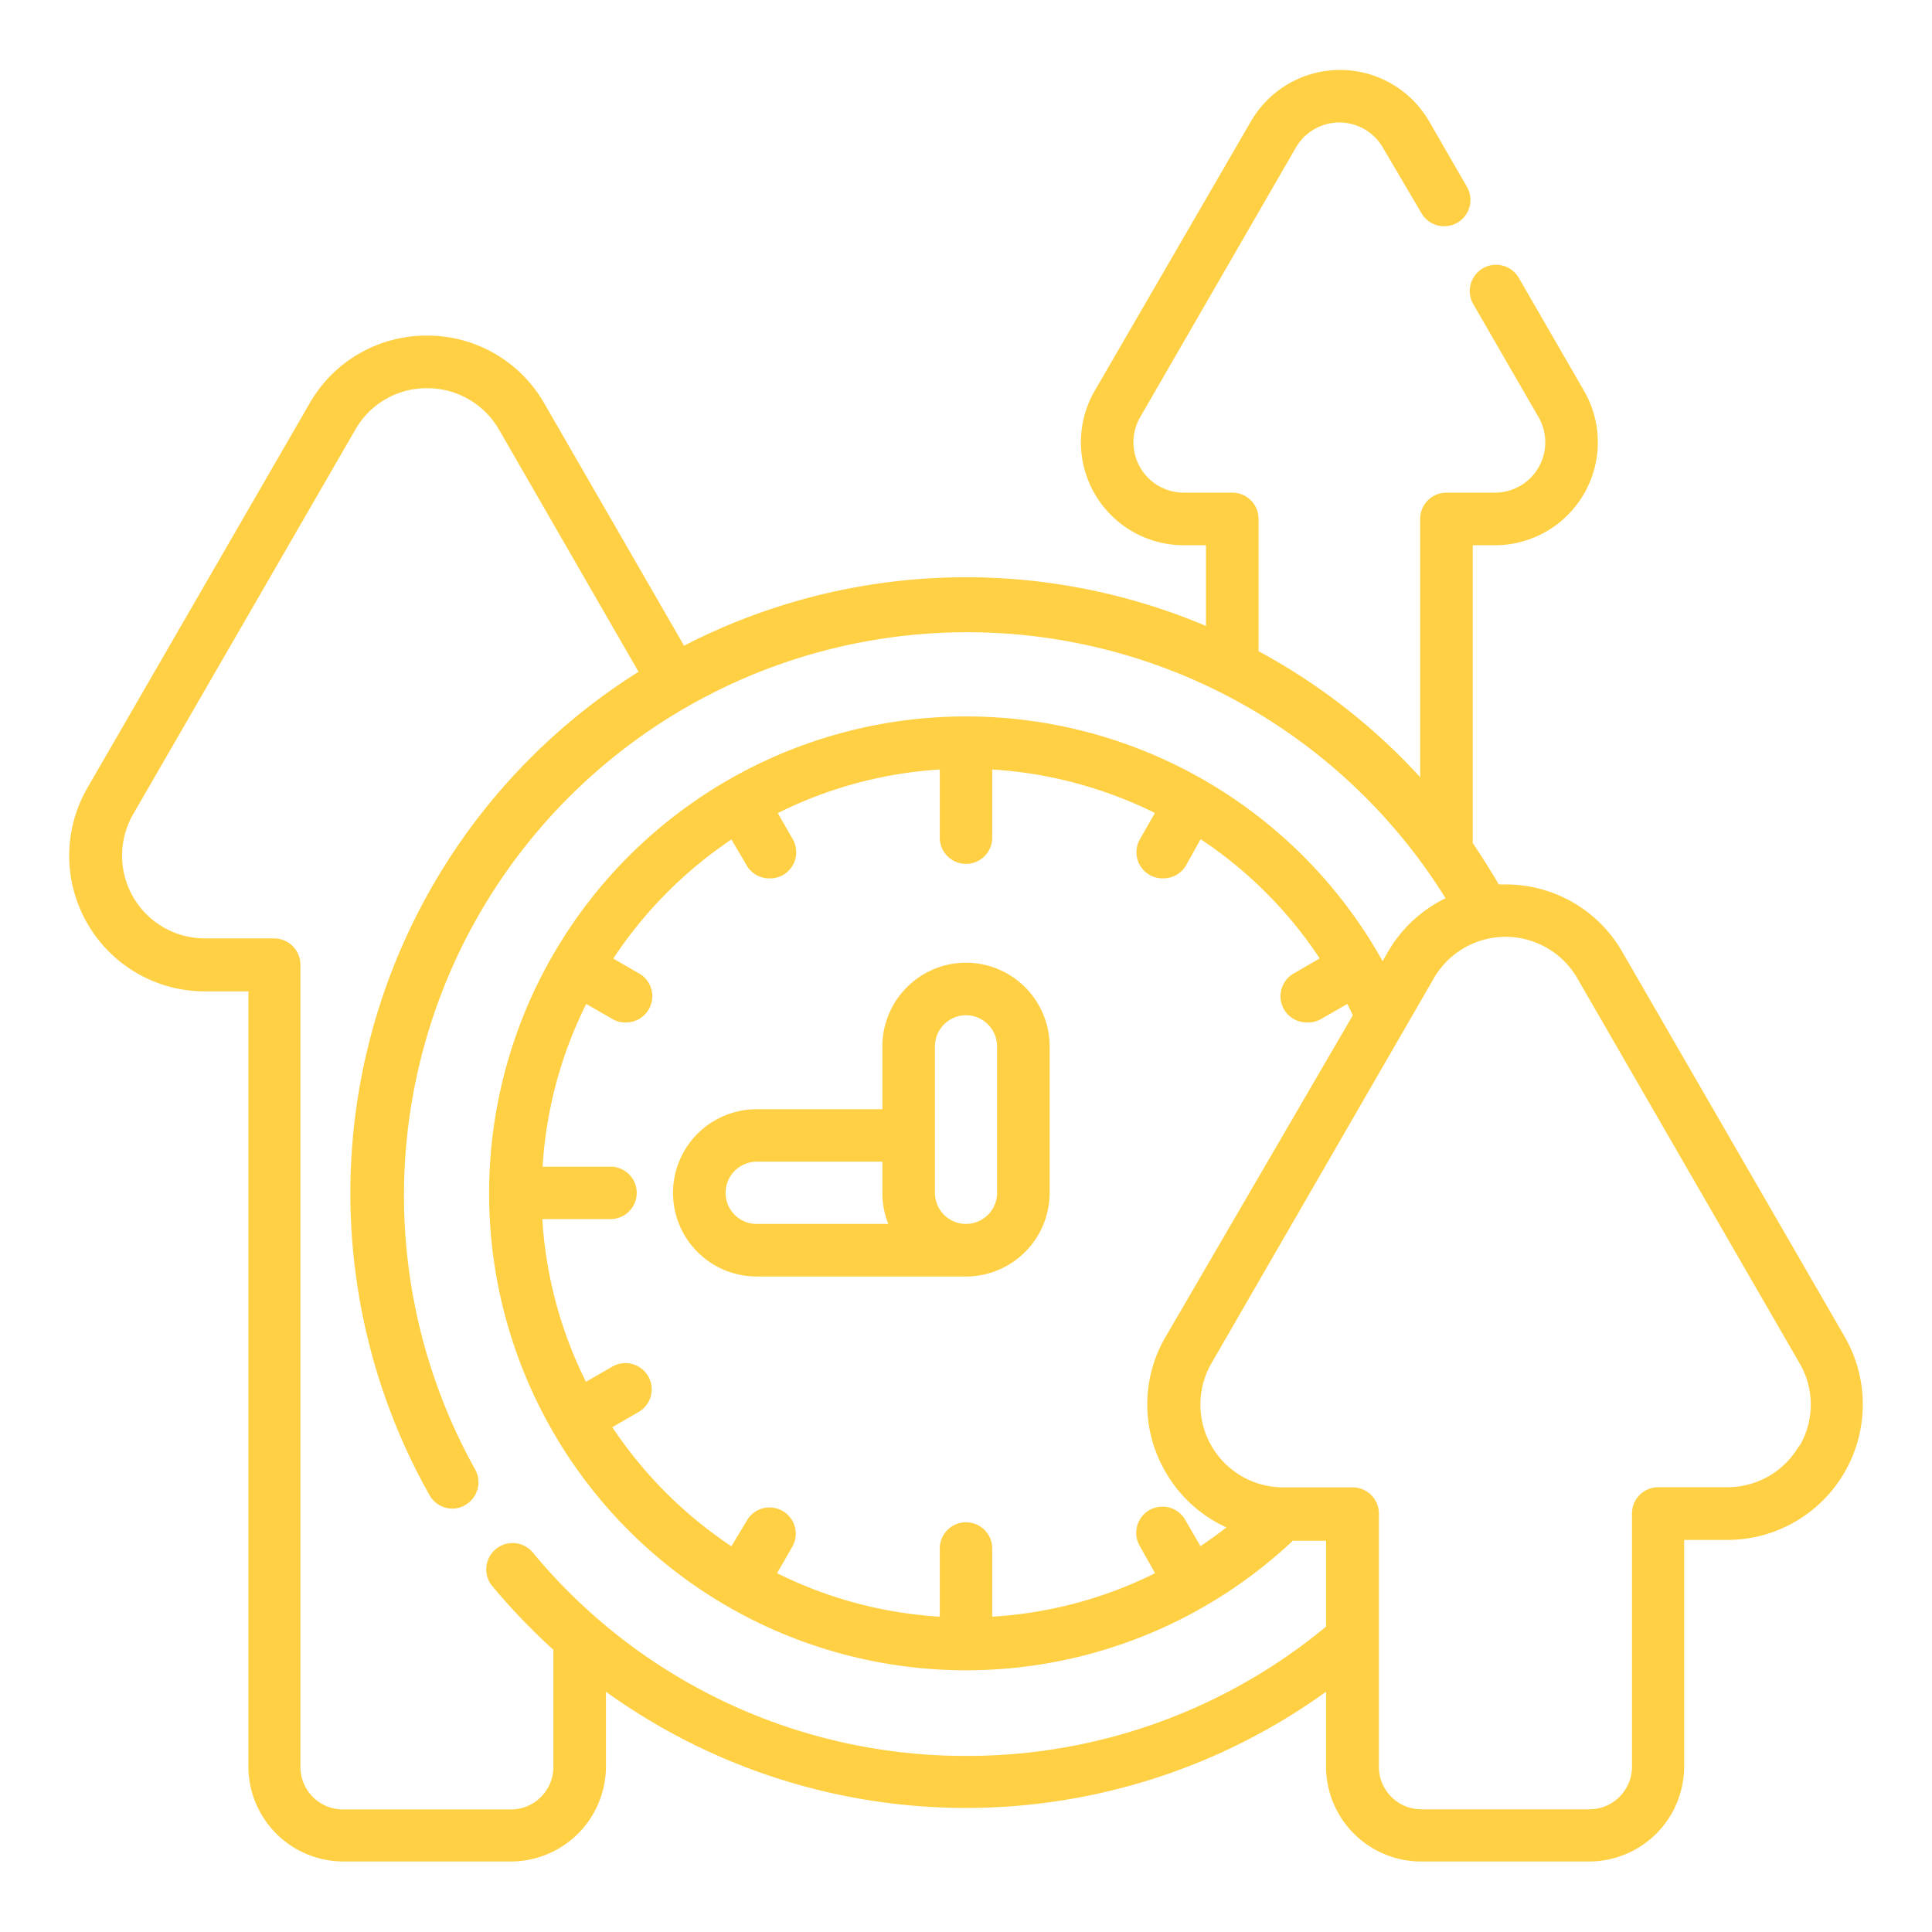
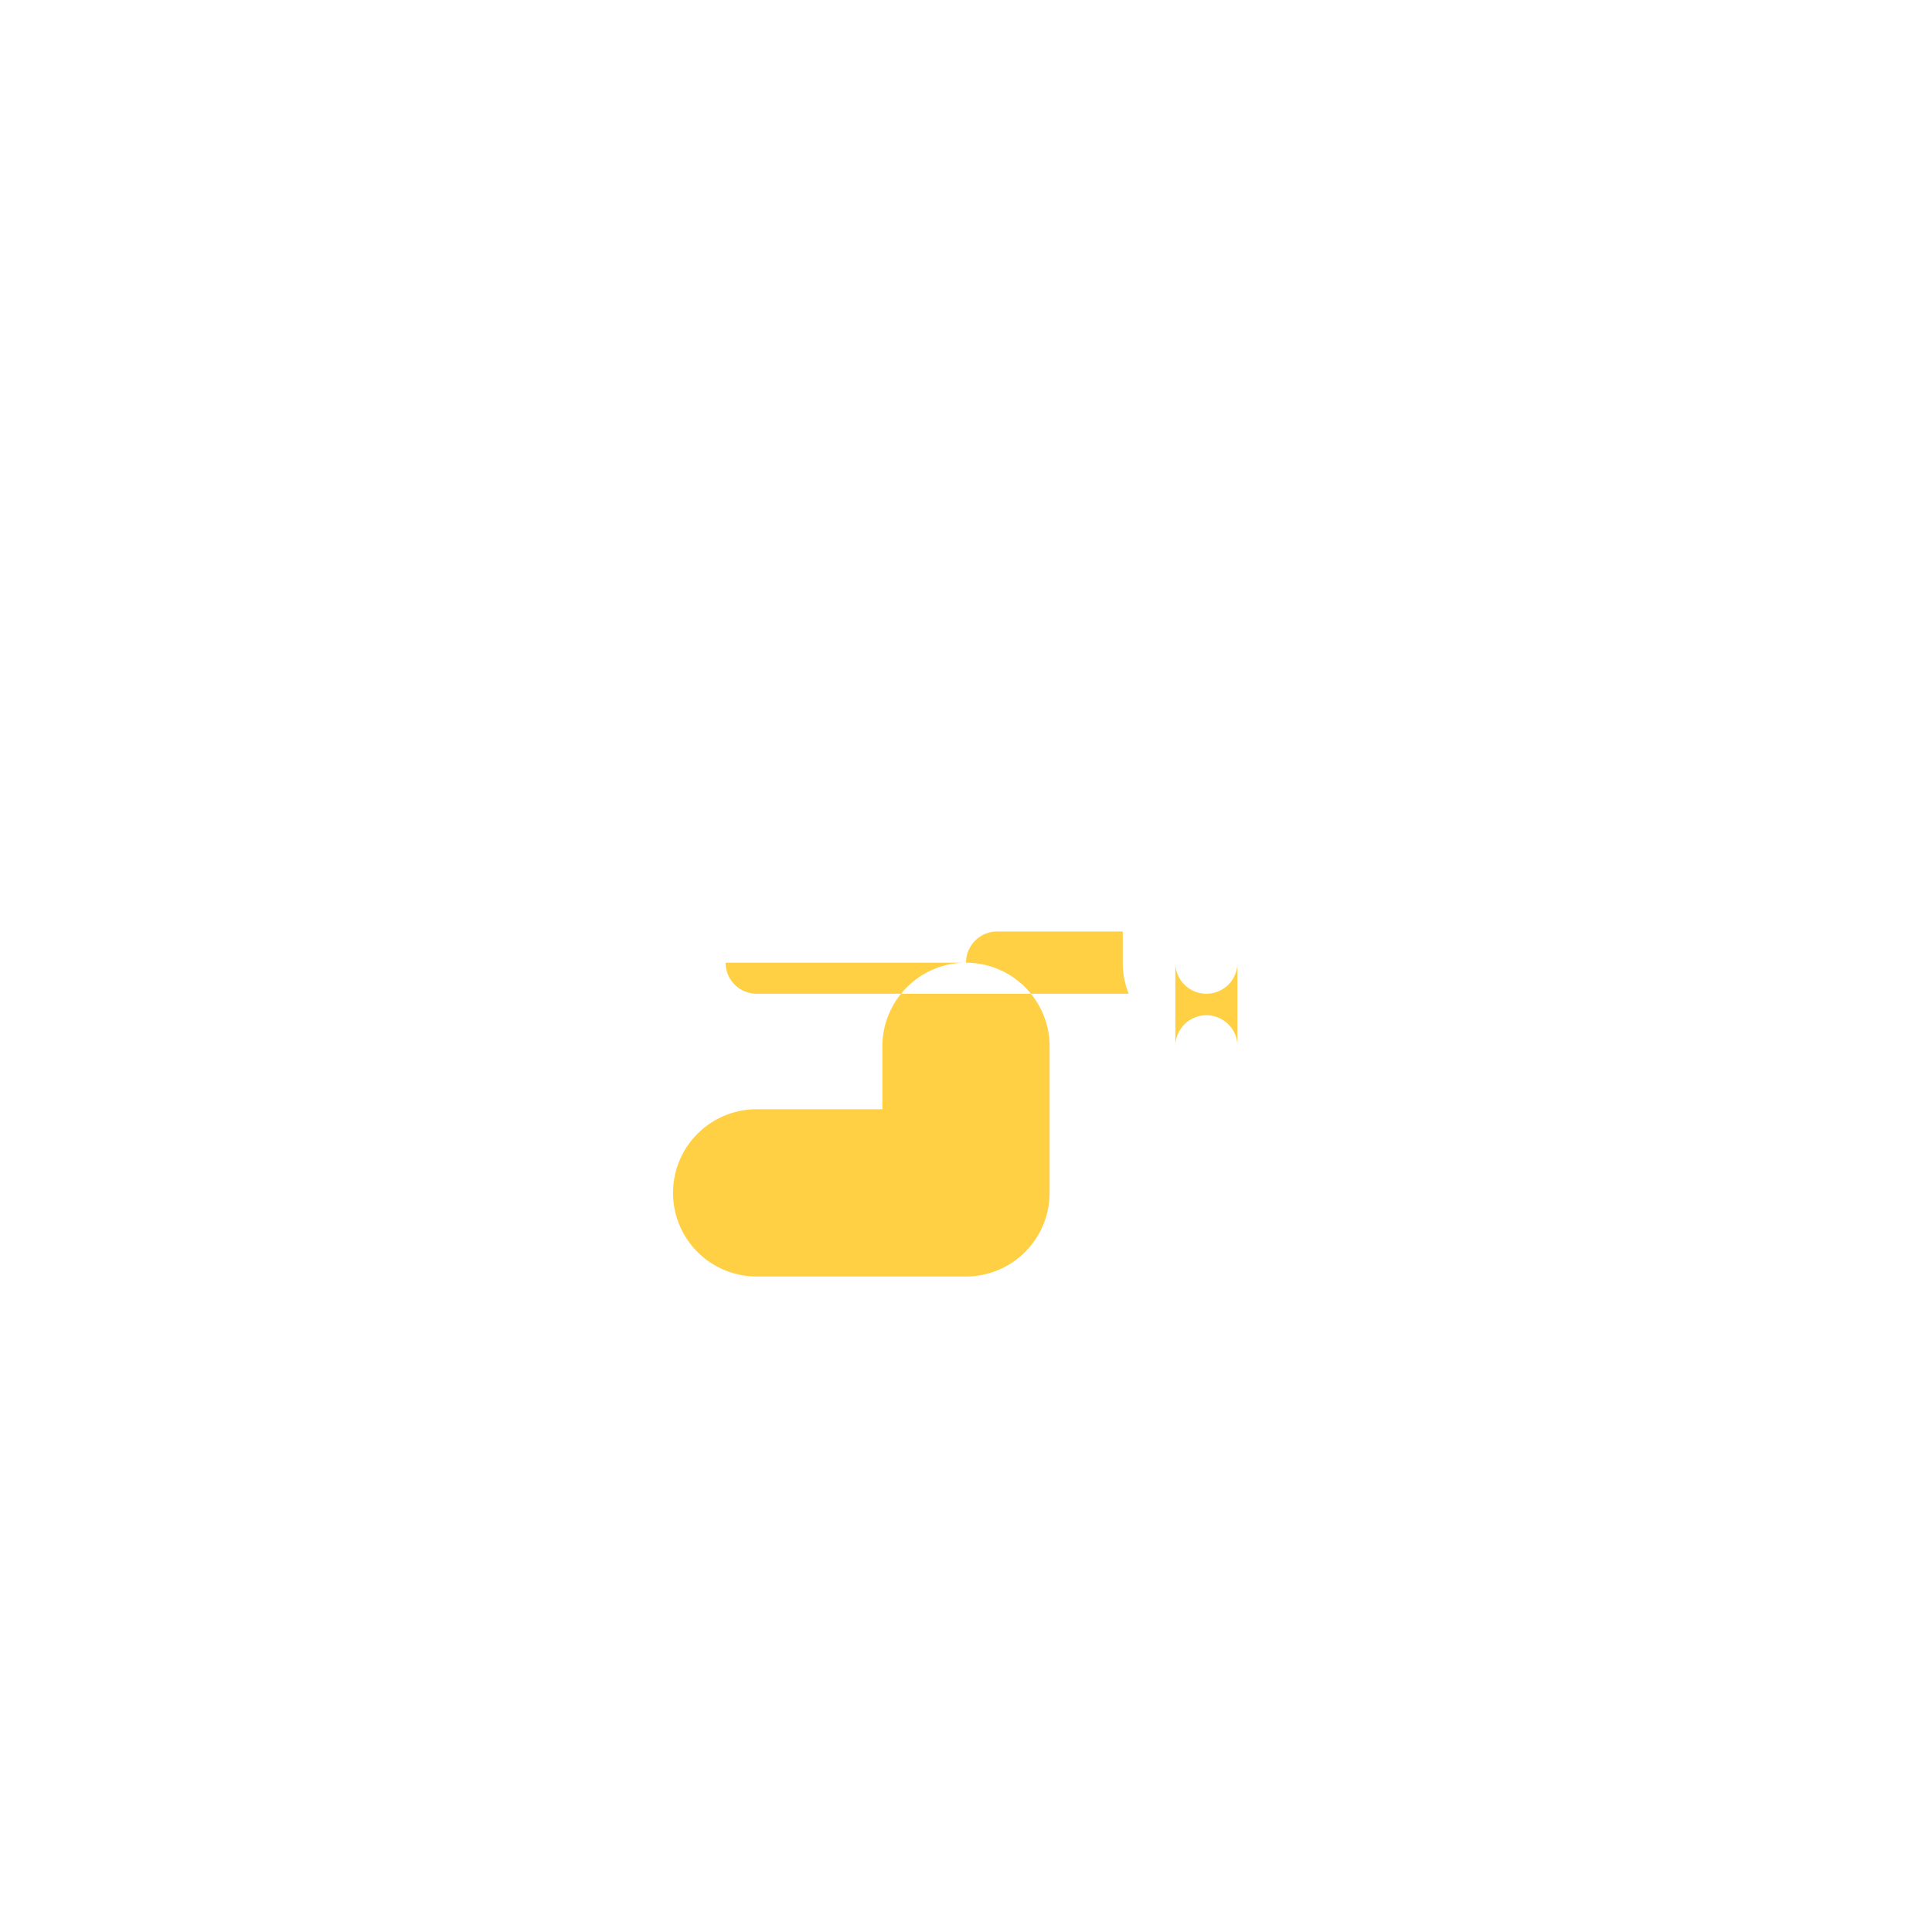
<svg xmlns="http://www.w3.org/2000/svg" id="Calque_1" data-name="Calque 1" viewBox="0 0 140 140">
  <defs>
    <style>.cls-1{fill:#ffd044;}</style>
  </defs>
-   <path class="cls-1" d="M70,69.76a6.07,6.07,0,0,0-6.06,6.06v4.56H54.83a6.06,6.06,0,1,0,0,12.12H70a6.07,6.07,0,0,0,6.06-6.06V75.82A6.07,6.07,0,0,0,70,69.76ZM52.58,86.44a2.26,2.26,0,0,1,2.25-2.26h9.11v2.26a6,6,0,0,0,.43,2.25H54.83a2.25,2.25,0,0,1-2.25-2.25Zm19.67,0a2.25,2.25,0,0,1-4.5,0V75.82a2.25,2.25,0,0,1,4.5,0Zm0,0" />
-   <path class="cls-1" d="M133.67,96.86,117.57,69a9.72,9.72,0,0,0-8.5-4.91l-.46,0c-.59-1-1.22-2-1.89-3V39.51h1.61a7.46,7.46,0,0,0,6.46-11.18l-4.73-8.19a1.9,1.9,0,0,0-3.3,1.9l4.73,8.19a3.65,3.65,0,0,1-3.16,5.47h-3.51a1.9,1.9,0,0,0-1.91,1.9V56.32A44.39,44.39,0,0,0,91.2,47.19V37.6a1.9,1.9,0,0,0-1.9-1.9H85.78a3.65,3.65,0,0,1-3.16-5.47L93.9,10.7a3.64,3.64,0,0,1,6.31,0L103,15.44a1.9,1.9,0,0,0,3.3-1.9l-2.74-4.75a7.46,7.46,0,0,0-12.91,0L79.32,28.33a7.46,7.46,0,0,0,6.46,11.18h1.61v5.85a44.58,44.58,0,0,0-37.82,1.43L39.44,29.23a9.74,9.74,0,0,0-8.51-4.91h0a9.73,9.73,0,0,0-8.5,4.92L6.33,57.1a9.83,9.83,0,0,0,8.51,14.74H18V128a6.89,6.89,0,0,0,6.88,6.89H37A6.9,6.9,0,0,0,43.91,128v-5.41a44.63,44.63,0,0,0,52.18,0v5.42a6.89,6.89,0,0,0,6.89,6.88h12.18a6.89,6.89,0,0,0,6.88-6.88V111.59h3.12a9.82,9.82,0,0,0,8.51-14.73ZM70,127.24a40.66,40.66,0,0,1-31.45-14.81,1.91,1.91,0,0,0-2.94,2.43,46.4,46.4,0,0,0,4.49,4.69V128A3.08,3.08,0,0,1,37,131.12H24.84A3.08,3.08,0,0,1,21.77,128V69.94A1.91,1.91,0,0,0,19.86,68h-5a6,6,0,0,1-5.21-9l16.1-27.87a5.94,5.94,0,0,1,5.2-3h0a6,6,0,0,1,5.21,3L46.27,48.68a44.62,44.62,0,0,0-15.16,59.64,1.91,1.91,0,0,0,1.66,1,1.83,1.83,0,0,0,.93-.25,1.91,1.91,0,0,0,.73-2.59,40.81,40.81,0,0,1,70.32-41.39A9.76,9.76,0,0,0,100.56,69l-.37.65a34.56,34.56,0,1,0-6.51,42h2.41v6.22A40.75,40.75,0,0,1,70,127.24Zm14.47-20.56a9.7,9.7,0,0,0,4.4,4c-.61.48-1.24.93-1.88,1.36l-1.09-1.88a1.9,1.9,0,1,0-3.29,1.9L83.7,114a30.52,30.52,0,0,1-11.8,3.15v-4.94a1.9,1.9,0,1,0-3.8,0v4.94A30.57,30.57,0,0,1,56.31,114l1.08-1.88a1.9,1.9,0,1,0-3.29-1.9L53,112.05a31,31,0,0,1-8.63-8.63l1.87-1.08a1.9,1.9,0,1,0-1.9-3.29l-1.88,1.08a30.57,30.57,0,0,1-3.16-11.79h4.94a1.9,1.9,0,1,0,0-3.8H39.32a30.57,30.57,0,0,1,3.16-11.79l1.88,1.08a1.81,1.81,0,0,0,1,.26,1.9,1.9,0,0,0,.95-3.55l-1.87-1.08A31,31,0,0,1,53,60.83L54.1,62.7a1.9,1.9,0,0,0,1.65.95,1.93,1.93,0,0,0,1-.25,1.9,1.9,0,0,0,.69-2.6l-1.08-1.88A30.57,30.57,0,0,1,68.1,55.76V60.7a1.9,1.9,0,1,0,3.8,0V55.76a30.89,30.89,0,0,1,11.79,3.15L82.61,60.8a1.9,1.9,0,0,0,.69,2.6,1.93,1.93,0,0,0,1,.25,1.9,1.9,0,0,0,1.65-.95L87,60.81a30.61,30.61,0,0,1,8.63,8.64l-1.88,1.09a1.9,1.9,0,0,0,1,3.55,1.84,1.84,0,0,0,1-.26l1.88-1.08c.14.27.27.54.4.82L84.47,96.86a9.7,9.7,0,0,0,0,9.82Zm45.9-1.91a6,6,0,0,1-5.21,3h-5a1.9,1.9,0,0,0-1.9,1.91v18.36a3.09,3.09,0,0,1-3.08,3.07H103a3.08,3.08,0,0,1-3.08-3.07V109.69a1.9,1.9,0,0,0-1.9-1.91H93a6,6,0,0,1-5.21-9l16.1-27.87a6,6,0,0,1,10.42,0l16.09,27.87a5.93,5.93,0,0,1,0,6Zm0,0" />
+   <path class="cls-1" d="M70,69.76a6.07,6.07,0,0,0-6.06,6.06v4.56H54.83a6.06,6.06,0,1,0,0,12.12H70a6.07,6.07,0,0,0,6.06-6.06V75.82A6.07,6.07,0,0,0,70,69.76Za2.26,2.26,0,0,1,2.25-2.26h9.11v2.26a6,6,0,0,0,.43,2.25H54.83a2.25,2.25,0,0,1-2.25-2.25Zm19.67,0a2.25,2.25,0,0,1-4.5,0V75.82a2.25,2.25,0,0,1,4.5,0Zm0,0" />
</svg>